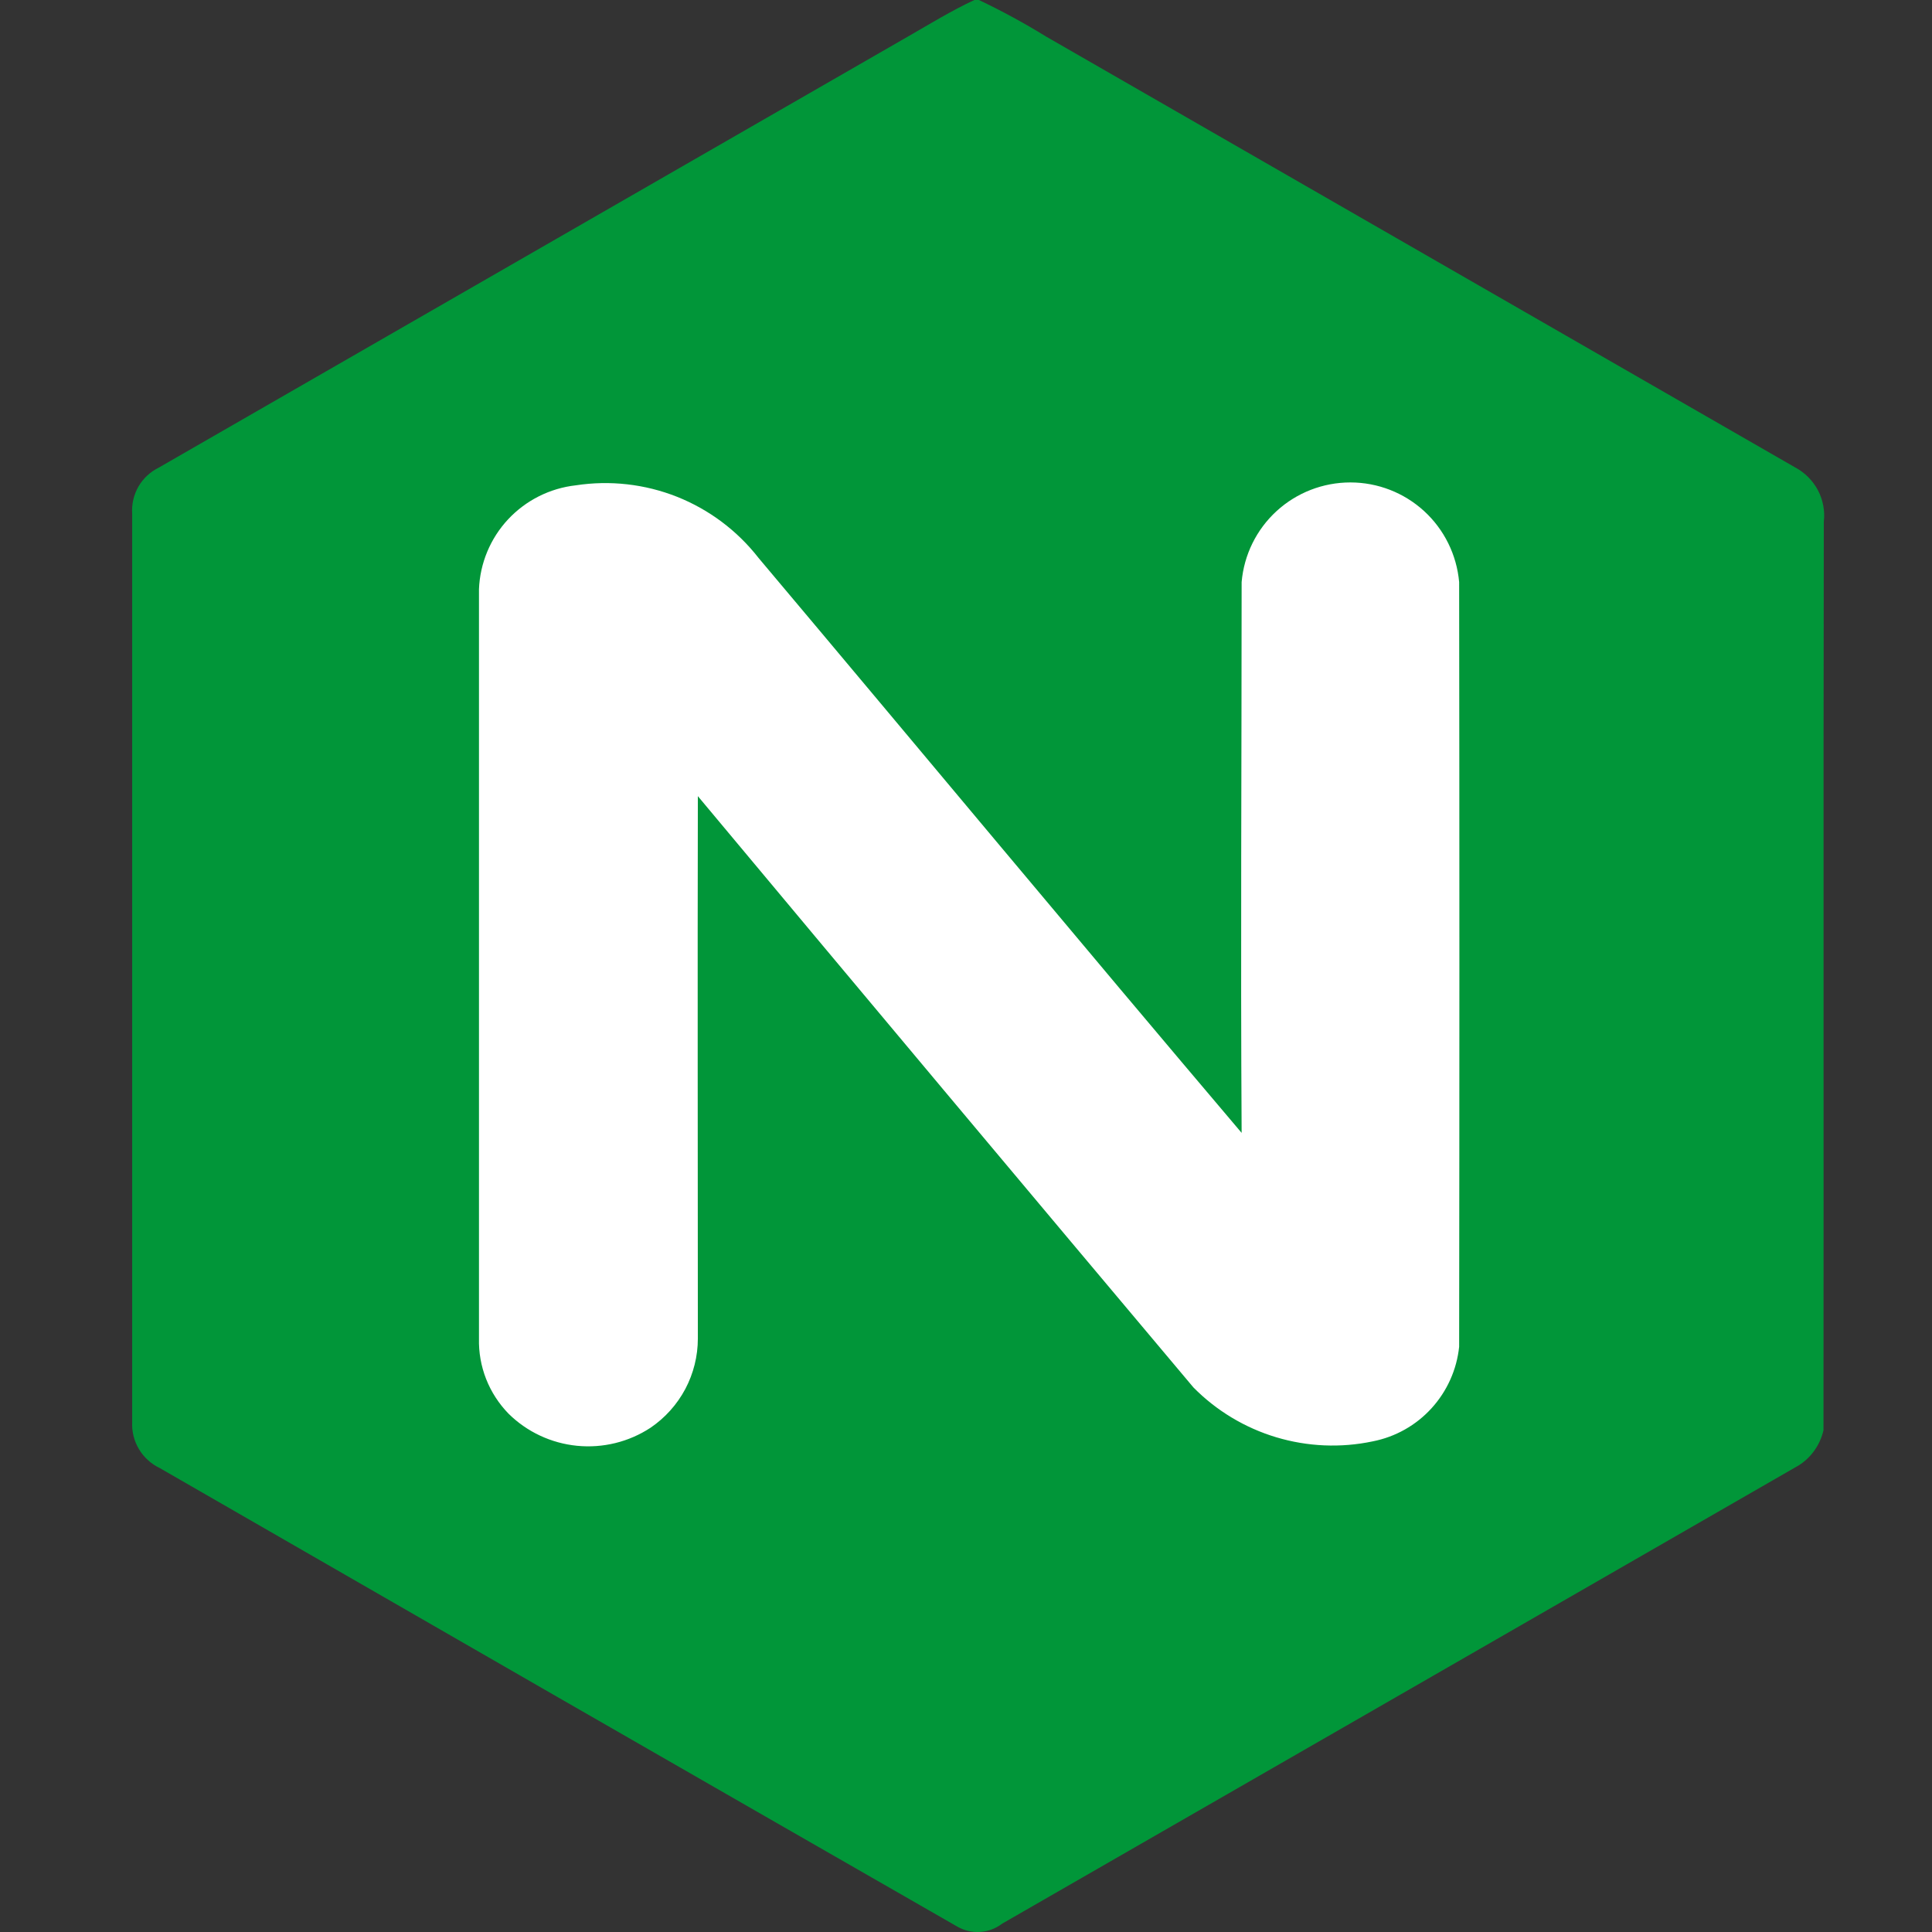
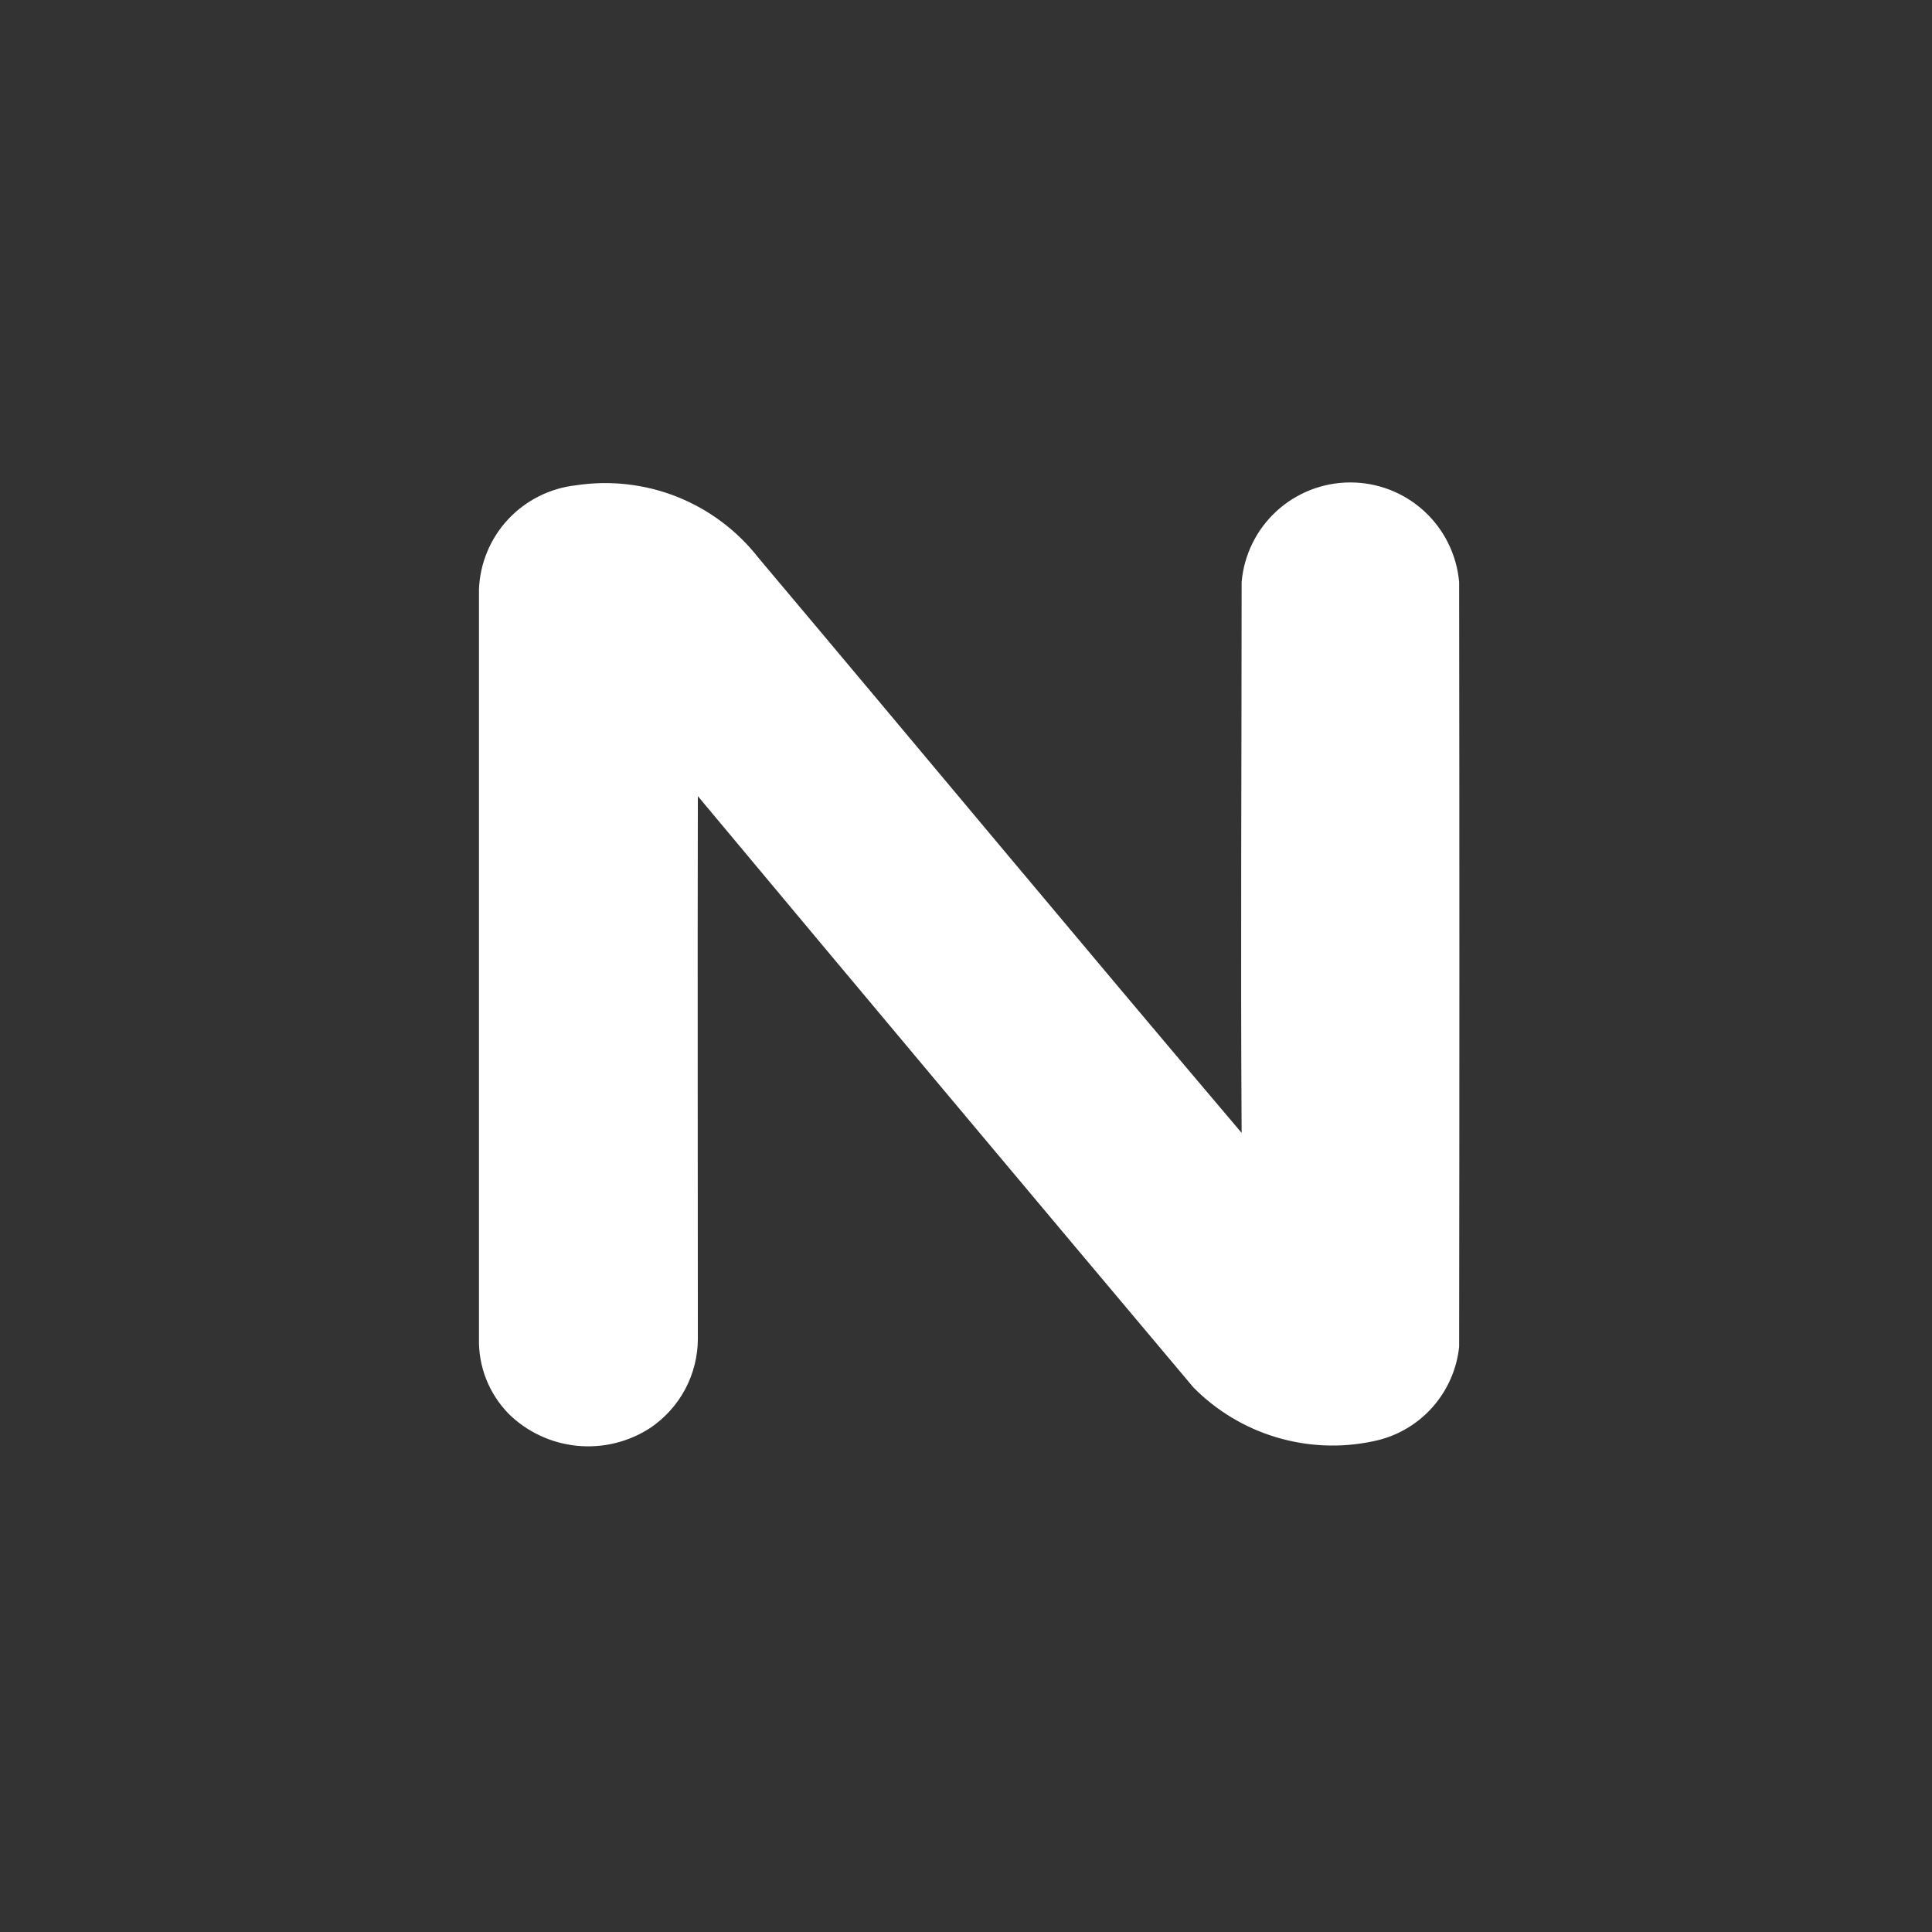
<svg xmlns="http://www.w3.org/2000/svg" width="24" height="24" viewBox="0 0 24 24" fill="none">
  <rect x="0" y="0" width="24" height="24" fill="#333333" stroke="none" />
-   <path d="M12.104 0H12.16C12.446 0.136 12.724 0.287 12.993 0.453C16.096 2.237 19.199 4.022 22.301 5.807C22.421 5.871 22.519 5.97 22.583 6.09C22.646 6.21 22.672 6.347 22.656 6.482C22.649 10.245 22.656 14.006 22.652 17.767C22.611 17.946 22.502 18.103 22.347 18.202C19.047 20.101 15.748 22 12.448 23.897C12.368 23.958 12.272 23.994 12.171 23.999C12.071 24.005 11.971 23.98 11.885 23.929C8.582 22.035 5.282 20.137 1.985 18.237C1.878 18.186 1.788 18.105 1.727 18.003C1.666 17.902 1.636 17.784 1.642 17.666C1.642 13.904 1.642 10.143 1.642 6.382C1.634 6.264 1.661 6.147 1.72 6.044C1.779 5.942 1.868 5.86 1.974 5.808C5.072 4.026 8.171 2.243 11.27 0.459C11.546 0.301 11.816 0.134 12.104 0Z" fill="#019639" />
  <path d="M5.95 7.319C5.95 10.422 5.95 13.525 5.95 16.628C5.946 16.8 5.976 16.971 6.039 17.131C6.102 17.291 6.196 17.436 6.316 17.56C6.545 17.787 6.846 17.928 7.167 17.96C7.489 17.992 7.811 17.913 8.081 17.736C8.262 17.613 8.41 17.448 8.513 17.255C8.615 17.062 8.669 16.846 8.669 16.628C8.669 14.382 8.664 12.136 8.669 9.89C10.716 12.342 12.768 14.79 14.825 17.235C15.11 17.524 15.464 17.737 15.853 17.854C16.243 17.971 16.655 17.989 17.053 17.905C17.334 17.85 17.59 17.706 17.783 17.494C17.976 17.282 18.096 17.015 18.126 16.73C18.13 13.563 18.13 10.397 18.126 7.231C18.096 6.893 17.941 6.578 17.691 6.349C17.441 6.12 17.114 5.993 16.775 5.993C16.435 5.993 16.108 6.12 15.858 6.349C15.608 6.578 15.453 6.893 15.424 7.231C15.424 9.513 15.41 11.792 15.424 14.073C13.413 11.702 11.426 9.31 9.423 6.931C9.159 6.592 8.809 6.33 8.41 6.171C8.011 6.013 7.577 5.964 7.152 6.029C6.831 6.065 6.533 6.215 6.312 6.451C6.091 6.688 5.963 6.996 5.95 7.319Z" fill="white" />
</svg>